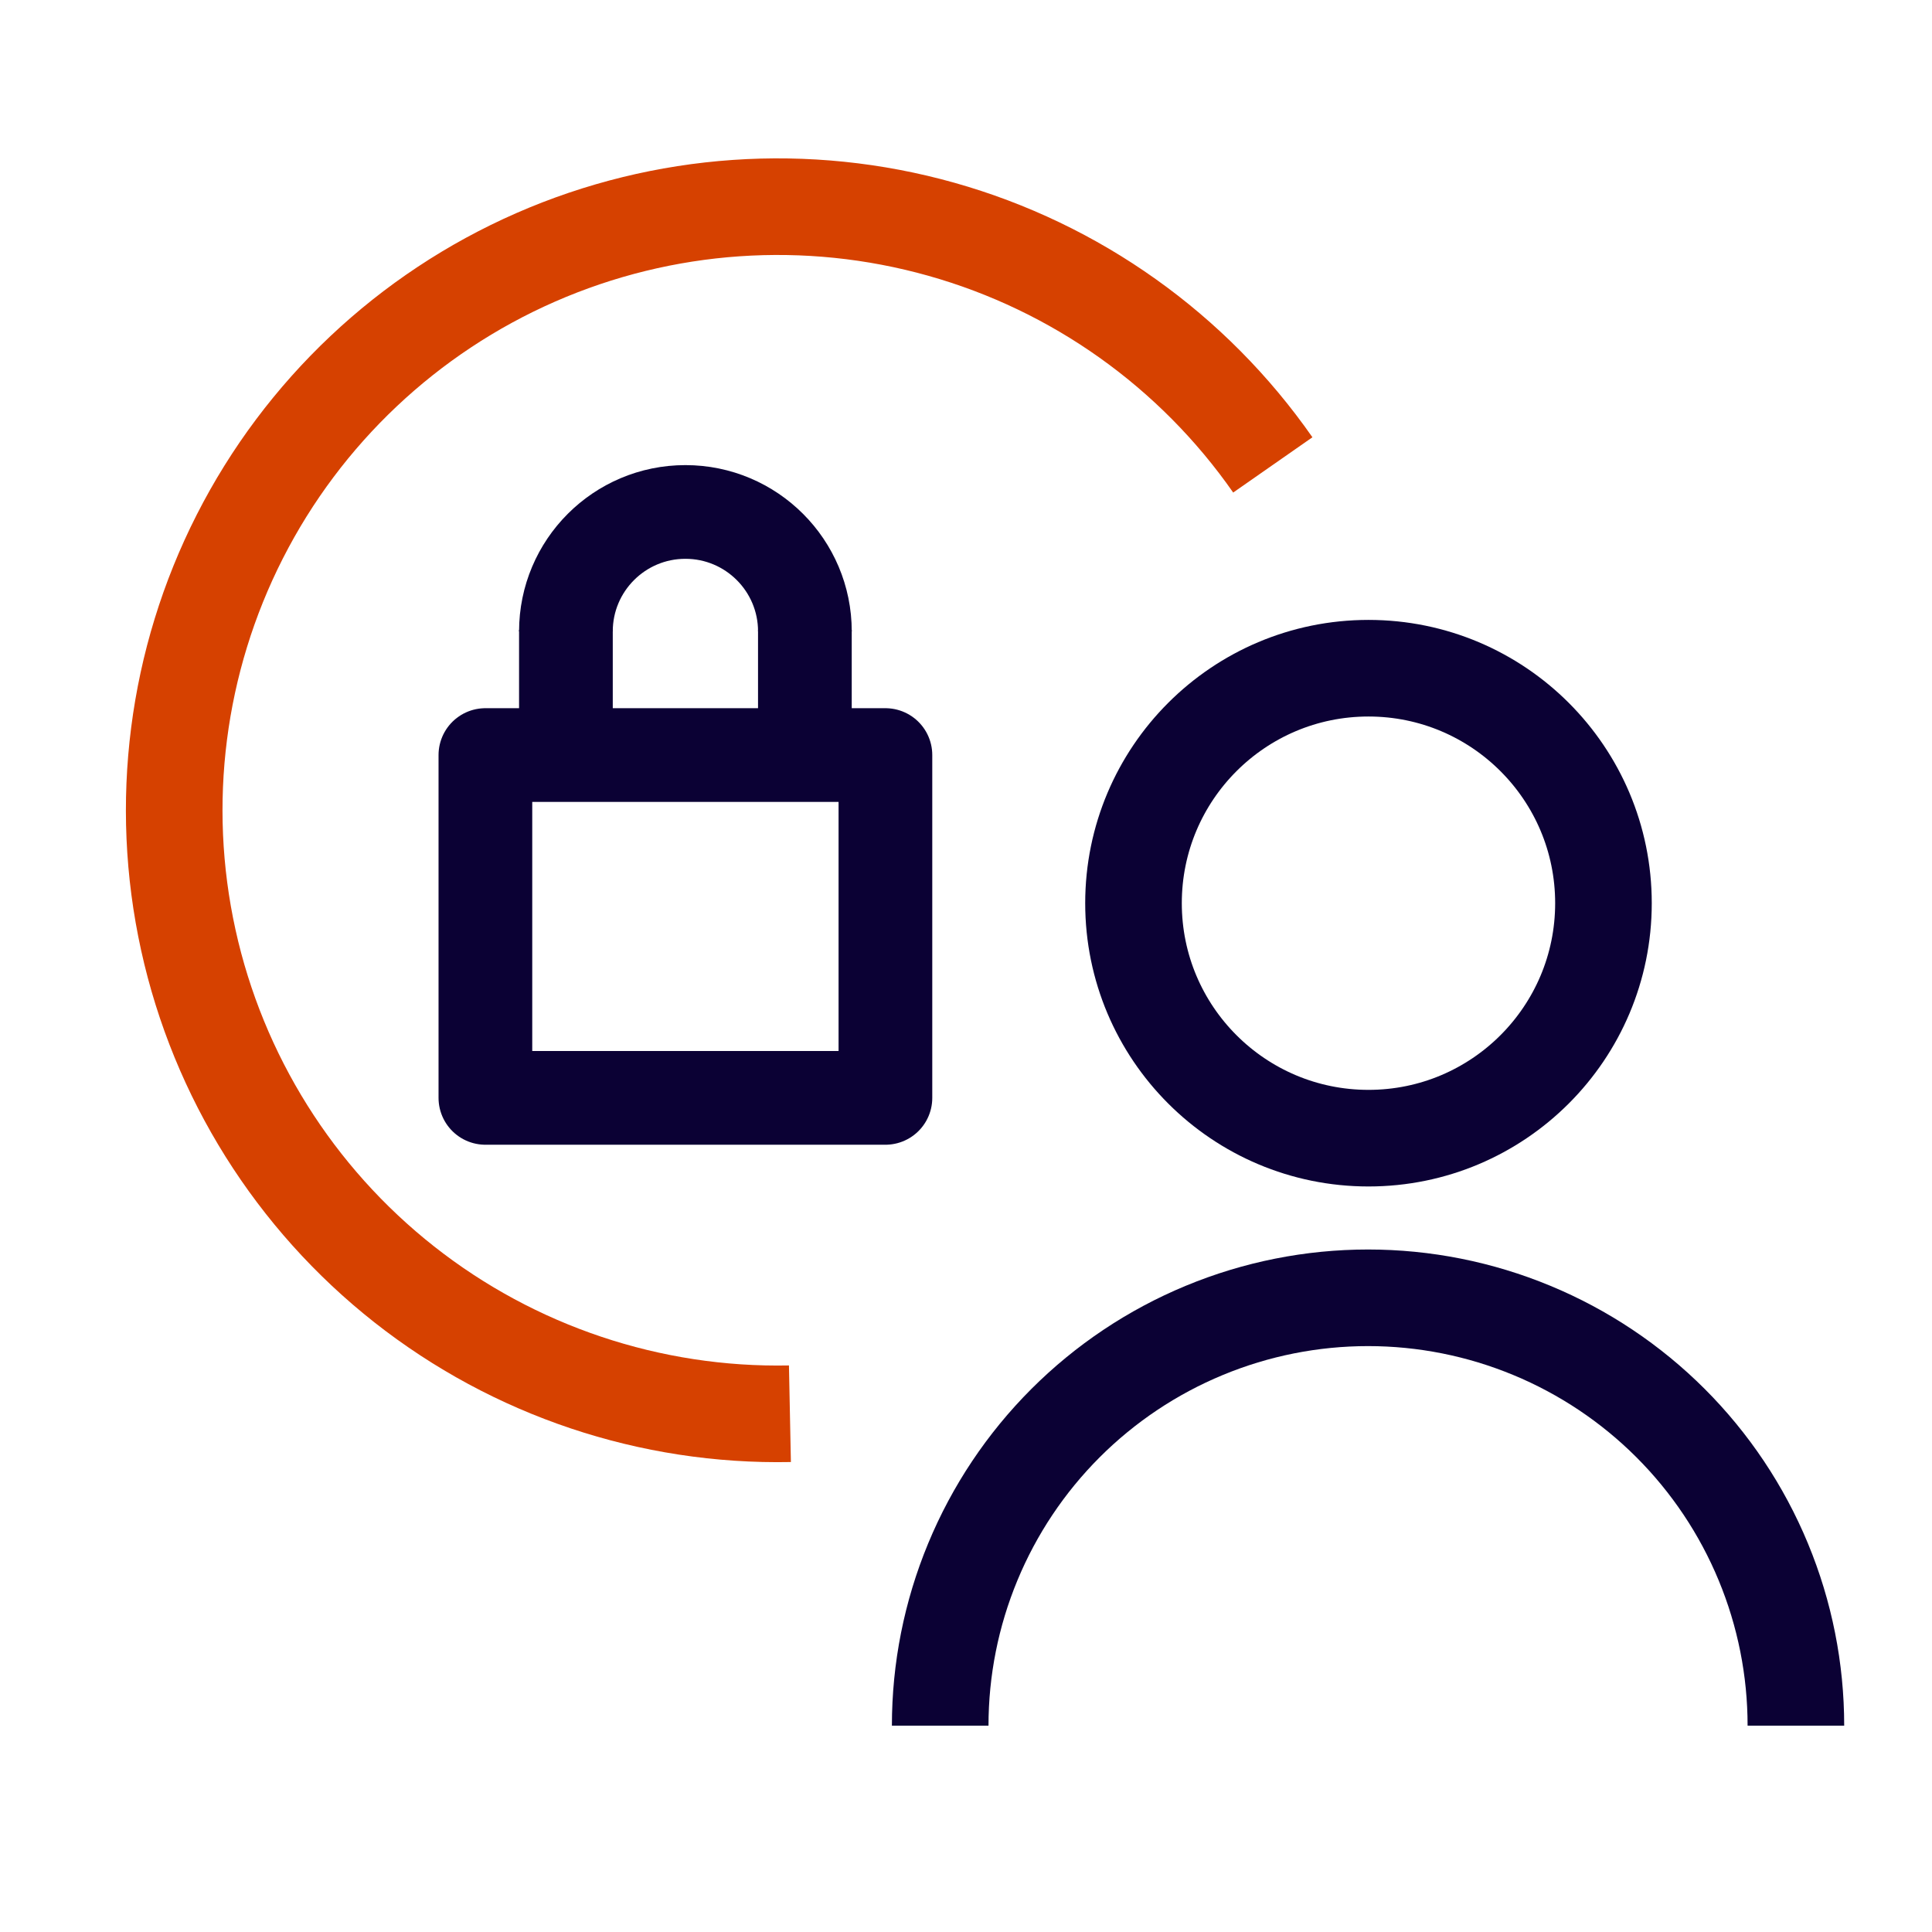
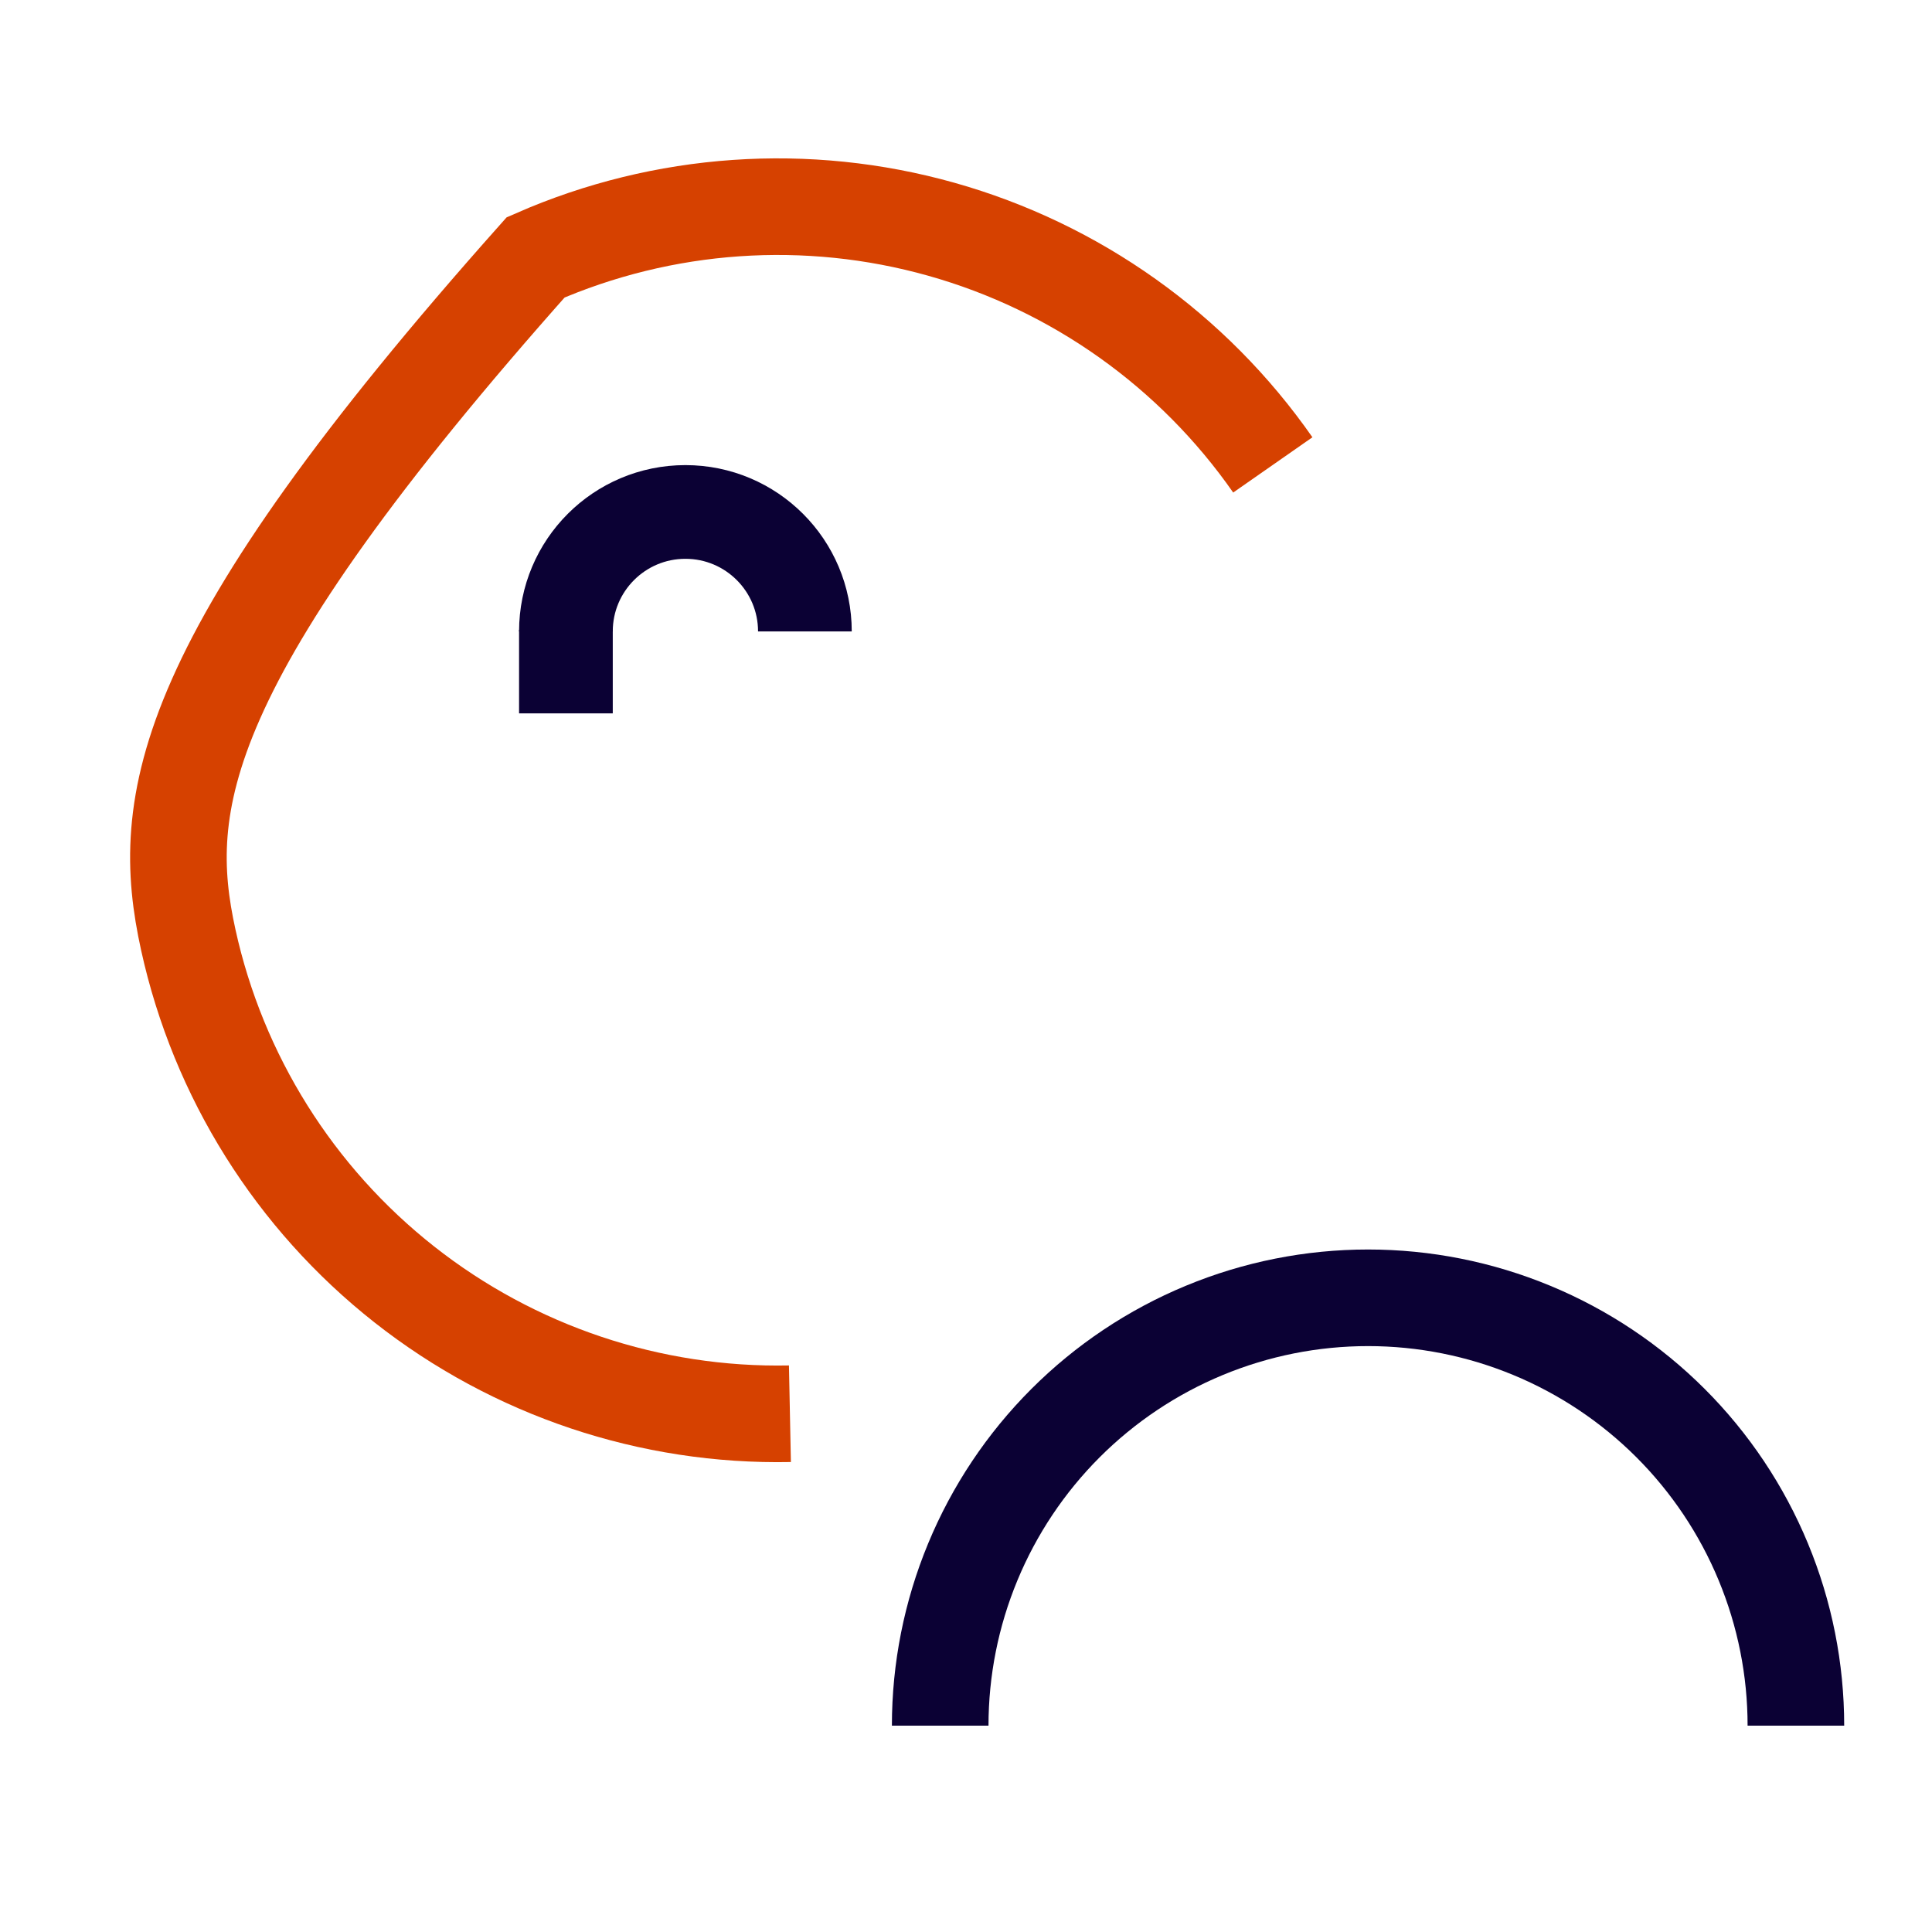
<svg xmlns="http://www.w3.org/2000/svg" width="96" height="96" viewBox="0 0 96 96" fill="none">
-   <path d="M63.245 23.101C59.275 17.41 53.455 13.272 46.776 11.392C40.096 9.511 32.972 10.005 26.616 12.789C20.26 15.573 15.066 20.474 11.918 26.658C8.771 32.842 7.866 39.926 9.356 46.703C10.846 53.48 14.64 59.53 20.091 63.824C25.543 68.117 32.314 70.387 39.251 70.248" stroke="#D64100" stroke-width="4.8" />
-   <circle cx="67.999" cy="44.879" r="11.676" stroke="#0B0134" stroke-width="4.8" />
+   <path d="M63.245 23.101C59.275 17.41 53.455 13.272 46.776 11.392C40.096 9.511 32.972 10.005 26.616 12.789C8.771 32.842 7.866 39.926 9.356 46.703C10.846 53.48 14.64 59.53 20.091 63.824C25.543 68.117 32.314 70.387 39.251 70.248" stroke="#D64100" stroke-width="4.8" />
  <path d="M89.237 85.746C89.237 82.955 88.687 80.19 87.618 77.611C86.55 75.032 84.984 72.688 83.01 70.714C81.036 68.74 78.692 67.174 76.113 66.106C73.534 65.037 70.769 64.487 67.978 64.487C65.186 64.487 62.421 65.037 59.842 66.106C57.263 67.174 54.919 68.74 52.945 70.714C50.971 72.688 49.405 75.032 48.337 77.611C47.268 80.19 46.718 82.955 46.718 85.746" stroke="#0B0134" stroke-width="4.8" />
-   <rect x="24.119" y="37.518" width="19.877" height="17.035" stroke="#0B0134" stroke-width="4.656" stroke-linejoin="round" />
  <path d="M39.995 31.376C39.995 28.097 37.337 25.439 34.057 25.439C30.778 25.439 28.12 28.097 28.12 31.376" stroke="#0B0134" stroke-width="4.656" />
-   <path d="M39.994 31.305V35.447" stroke="#0B0134" stroke-width="4.656" />
  <path d="M28.12 31.305V35.447" stroke="#0B0134" stroke-width="4.656" />
</svg>